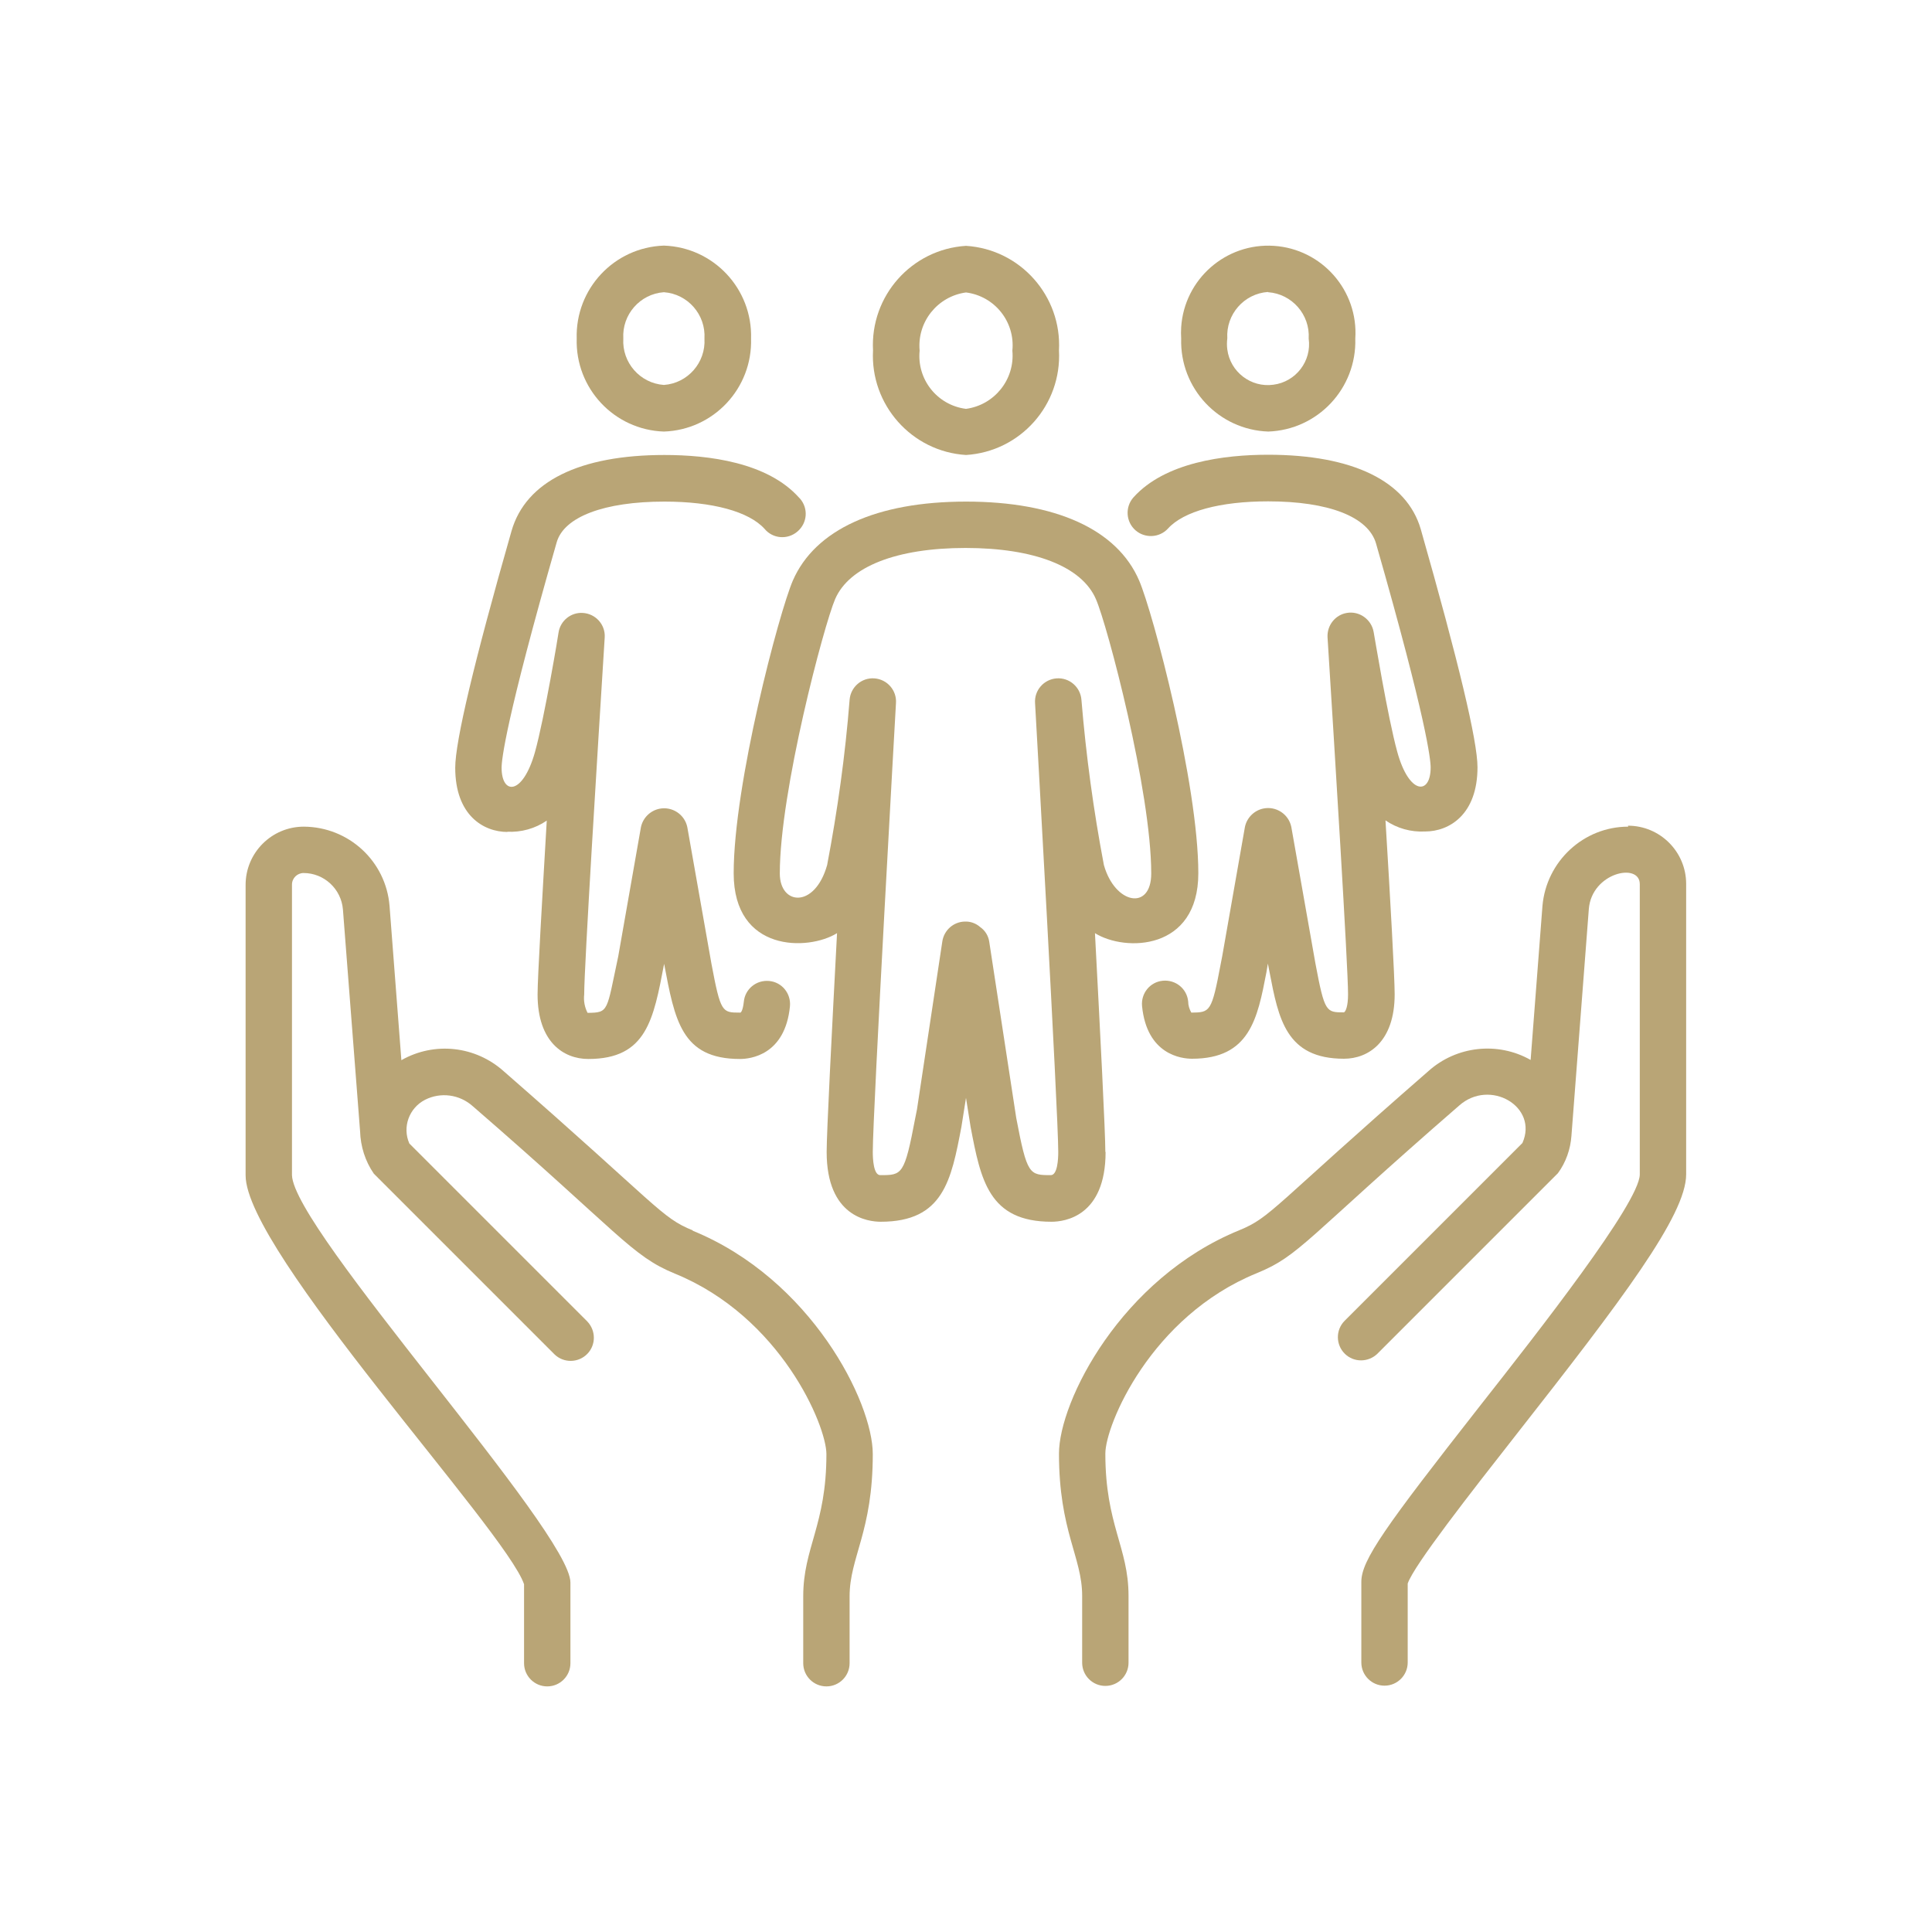
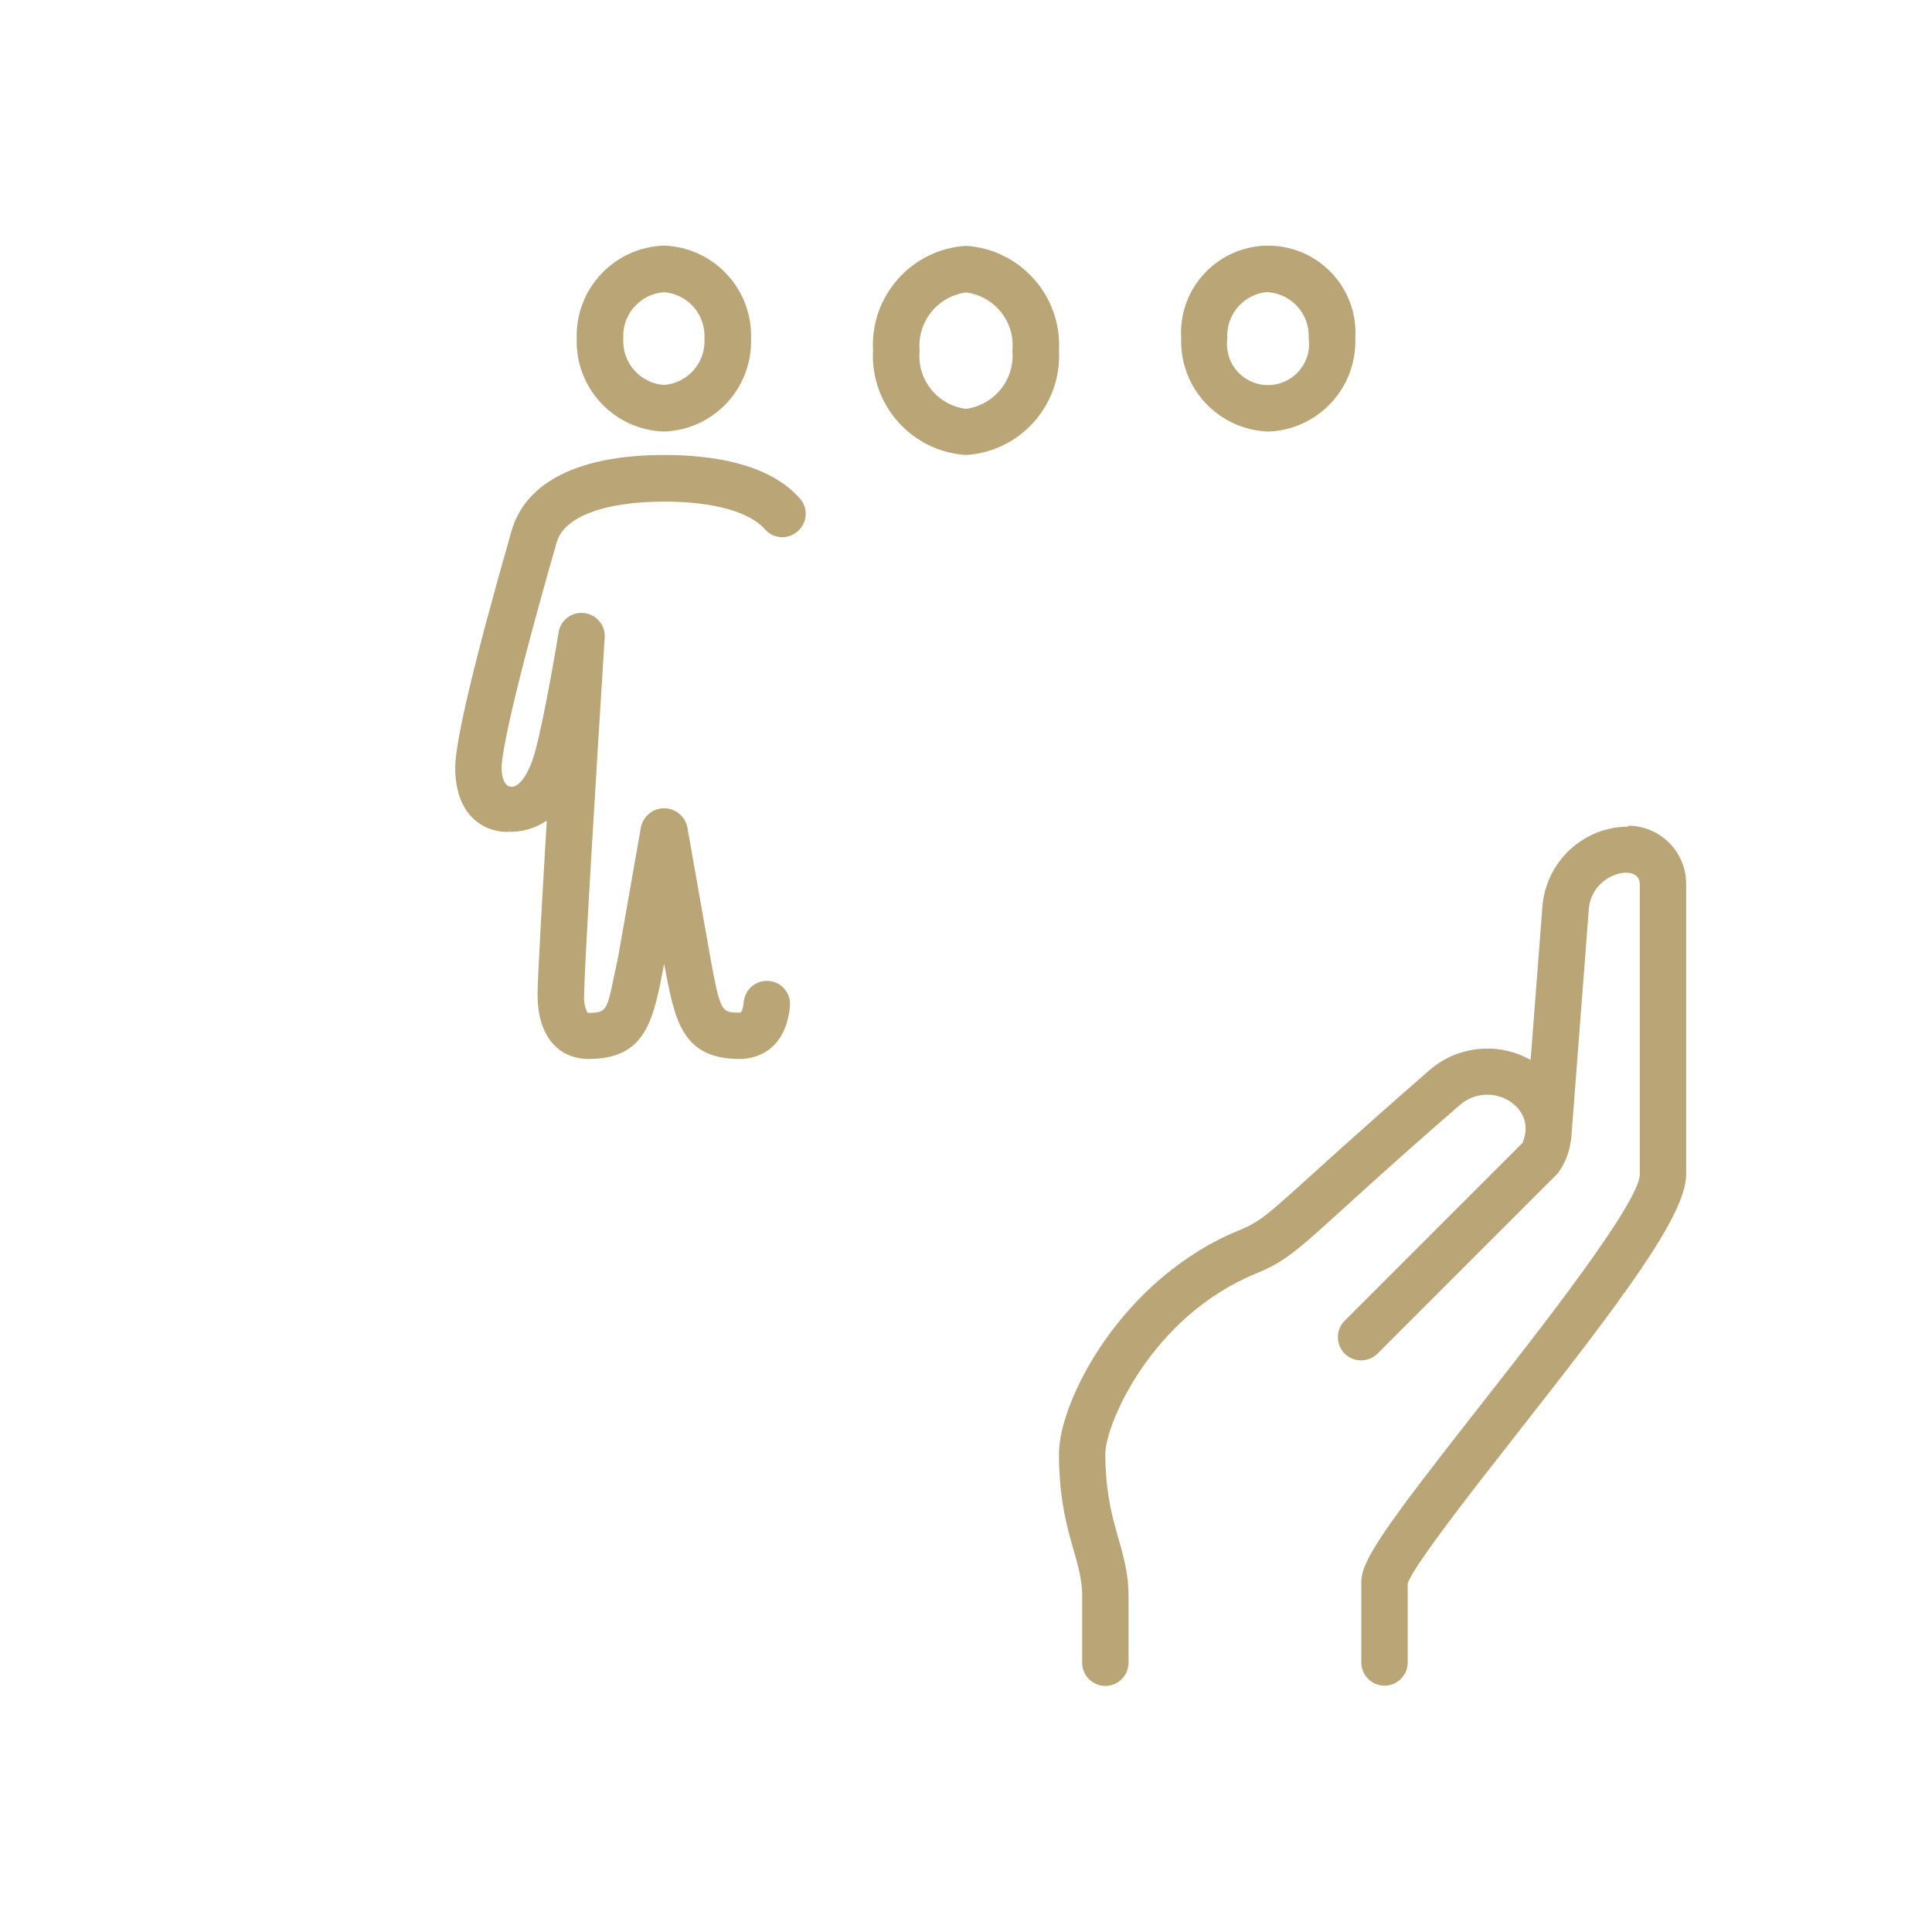
<svg xmlns="http://www.w3.org/2000/svg" width="80" height="80" viewBox="0 0 80 80" fill="none">
-   <path d="M28.69 50.95C27.36 50.41 27.29 49.97 20.86 44.36C19.69 43.31 17.99 43.12 16.62 43.9L16.13 37.51C15.98 35.66 14.44 34.24 12.58 34.23C11.25 34.23 10.17 35.31 10.17 36.64V48.67C10.17 51.83 20.95 63.38 21.7 65.6V68.87C21.7 69.4 22.13 69.83 22.66 69.83C23.19 69.83 23.62 69.4 23.62 68.87V65.53C23.62 63.42 12.15 50.93 12.09 48.66V36.63C12.09 36.36 12.31 36.15 12.57 36.15C13.42 36.15 14.13 36.81 14.2 37.66L14.91 46.84C14.93 47.47 15.12 48.08 15.48 48.6L22.96 56.08C23.34 56.45 23.95 56.44 24.32 56.06C24.68 55.69 24.68 55.1 24.32 54.72L16.95 47.35C16.65 46.67 16.94 45.88 17.6 45.54C18.25 45.21 19.03 45.32 19.57 45.8C25.68 51.09 26.14 52 27.95 52.74C32.33 54.53 34.22 59.03 34.22 60.21C34.22 63.15 33.26 64.08 33.26 66.1V68.87C33.26 69.4 33.69 69.83 34.22 69.83C34.75 69.83 35.18 69.4 35.18 68.87V66.1C35.18 64.48 36.14 63.43 36.14 60.21C36.14 58.05 33.58 52.96 28.68 50.96L28.69 50.95Z" fill="#B9A576" />
  <path d="M67.42 34.23C65.57 34.23 64.03 35.67 63.87 37.51L63.38 43.89C62.02 43.12 60.31 43.31 59.15 44.35C52.7 49.97 52.64 50.4 51.32 50.94C46.42 52.94 43.85 58.03 43.85 60.19C43.85 63.4 44.81 64.48 44.81 66.08V68.85C44.81 69.38 45.24 69.81 45.77 69.81C46.3 69.81 46.73 69.38 46.73 68.85V66.08C46.73 64.07 45.77 63.14 45.77 60.19C45.77 59.01 47.65 54.51 52.04 52.72C53.83 51.99 54.06 51.3 60.42 45.78C61.69 44.65 63.71 45.82 63.04 47.33L55.67 54.7C55.3 55.08 55.31 55.69 55.69 56.06C56.06 56.42 56.65 56.42 57.03 56.06L64.51 48.58C64.84 48.13 65.03 47.59 65.07 47.03L65.79 37.64C65.91 36.13 67.9 35.7 67.9 36.61V48.64C67.87 49.82 63.74 55.09 61.27 58.23C57.36 63.22 56.37 64.6 56.37 65.5V68.84C56.37 69.37 56.8 69.8 57.33 69.8C57.86 69.8 58.29 69.37 58.29 68.84V65.57C58.55 64.81 60.89 61.82 62.78 59.41C67.16 53.83 69.82 50.32 69.82 48.63V36.6C69.82 35.27 68.74 34.19 67.41 34.19L67.42 34.23Z" fill="#B9A576" />
  <path d="M40 18.84C42.25 18.7 43.97 16.77 43.85 14.51C43.97 12.26 42.25 10.32 40 10.18C37.75 10.32 36.03 12.25 36.15 14.51C36.03 16.76 37.75 18.7 40 18.84ZM40 12.11C41.19 12.26 42.04 13.33 41.92 14.52C42.03 15.71 41.18 16.77 40 16.93C38.81 16.78 37.96 15.71 38.08 14.52C37.97 13.33 38.82 12.27 40 12.11Z" fill="#B9A576" />
-   <path d="M45.77 47.7C45.77 46.9 45.56 42.8 45.34 38.64C46.59 39.42 49.62 39.37 49.62 36.16C49.62 32.45 47.74 25.36 47.17 24.04C46.26 21.92 43.71 20.77 40 20.77C36.29 20.77 33.75 21.93 32.83 24.04C32.26 25.36 30.38 32.46 30.38 36.16C30.38 39.44 33.47 39.38 34.66 38.64C34.44 42.8 34.23 46.9 34.23 47.7C34.23 50.38 35.94 50.59 36.47 50.59C39.07 50.59 39.39 48.86 39.81 46.66L40 45.46L40.19 46.66C40.61 48.86 40.94 50.59 43.54 50.59C44.07 50.59 45.78 50.38 45.78 47.7H45.77ZM43.53 48.66C42.62 48.66 42.53 48.66 42.08 46.29L40.96 38.98C40.92 38.74 40.79 38.53 40.59 38.39C40.41 38.23 40.18 38.15 39.95 38.16C39.48 38.17 39.09 38.52 39.02 38.98L37.97 45.94L37.9 46.29C37.45 48.66 37.36 48.66 36.45 48.66C36.17 48.66 36.14 47.99 36.14 47.7C36.14 46.07 37.09 29.29 37.1 29.12C37.14 28.59 36.74 28.13 36.21 28.09C35.68 28.05 35.22 28.45 35.18 28.98C35 31.27 34.68 33.56 34.25 35.82C33.74 37.63 32.29 37.49 32.29 36.17C32.29 32.76 34.12 25.88 34.58 24.81C35.16 23.46 37.13 22.69 39.98 22.69C42.83 22.69 44.8 23.46 45.38 24.81C45.85 25.88 47.67 32.76 47.67 36.17C47.67 37.72 46.17 37.45 45.71 35.82C45.28 33.56 44.97 31.28 44.78 28.98C44.74 28.45 44.28 28.05 43.75 28.09C43.22 28.13 42.82 28.59 42.86 29.12C42.87 29.29 43.82 46.07 43.82 47.7C43.82 47.99 43.79 48.66 43.51 48.66H43.53Z" fill="#B9A576" />
  <path d="M52.51 17.87C54.57 17.8 56.18 16.08 56.12 14.02C56.25 12.03 54.74 10.31 52.75 10.18C50.76 10.05 49.04 11.56 48.91 13.55C48.9 13.71 48.9 13.86 48.91 14.02C48.85 16.08 50.46 17.8 52.52 17.87H52.51ZM52.51 12.1C53.5 12.17 54.25 13.03 54.19 14.02C54.32 14.95 53.66 15.81 52.73 15.93C51.8 16.06 50.94 15.4 50.82 14.47C50.8 14.32 50.8 14.17 50.82 14.01C50.76 13.02 51.51 12.16 52.5 12.09L52.51 12.1Z" fill="#B9A576" />
  <path d="M27.49 17.87C29.55 17.8 31.16 16.08 31.1 14.02C31.16 11.96 29.55 10.24 27.49 10.17C25.43 10.24 23.82 11.96 23.88 14.02C23.82 16.08 25.43 17.8 27.49 17.87ZM27.49 12.1C28.48 12.17 29.23 13.03 29.17 14.02C29.23 15.01 28.48 15.87 27.49 15.94C26.5 15.87 25.75 15.01 25.81 14.02C25.75 13.03 26.5 12.17 27.49 12.1Z" fill="#B9A576" />
-   <path d="M48.36 21.89C49.01 21.17 50.52 20.76 52.51 20.76C55 20.76 56.66 21.39 56.98 22.51C59.08 29.84 59.24 31.46 59.24 31.78C59.24 32.93 58.35 32.92 57.86 31.14C57.46 29.7 56.89 26.2 56.88 26.17C56.79 25.65 56.29 25.29 55.77 25.38C55.29 25.46 54.95 25.89 54.97 26.38C55.26 30.99 55.82 40.02 55.82 41.17C55.82 41.67 55.72 41.89 55.65 41.92C54.91 41.92 54.85 41.92 54.47 39.9L53.47 34.24C53.36 33.71 52.84 33.37 52.31 33.48C51.93 33.56 51.63 33.86 51.55 34.24L50.61 39.59L50.55 39.9C50.17 41.92 50.11 41.92 49.33 41.93C49.25 41.79 49.2 41.63 49.2 41.47C49.15 40.94 48.68 40.56 48.15 40.61C47.62 40.66 47.24 41.13 47.29 41.66C47.49 43.68 48.93 43.84 49.36 43.84C51.75 43.84 52.07 42.18 52.44 40.26L52.5 39.9L52.57 40.26C52.94 42.18 53.25 43.84 55.65 43.84C56.66 43.84 57.75 43.14 57.75 41.17C57.75 40.46 57.57 37.24 57.37 33.97C57.85 34.3 58.42 34.46 59.01 34.43C60.01 34.43 61.18 33.73 61.18 31.77C61.18 30.68 60.39 27.39 58.83 21.91C58.25 19.92 56.01 18.83 52.51 18.83C50.69 18.83 48.24 19.14 46.93 20.6C46.58 21 46.62 21.61 47.02 21.96C47.41 22.3 48.01 22.27 48.36 21.89Z" fill="#B9A576" />
  <path d="M21 34.44C21.58 34.47 22.16 34.31 22.64 33.98C22.45 37.25 22.26 40.47 22.26 41.18C22.26 43.15 23.34 43.85 24.36 43.85C26.78 43.85 27.06 42.21 27.5 39.91C27.94 42.23 28.21 43.85 30.64 43.85C31.07 43.85 32.51 43.69 32.71 41.67C32.76 41.14 32.38 40.67 31.85 40.62C31.32 40.57 30.85 40.95 30.8 41.48C30.76 41.84 30.68 41.95 30.64 41.93C29.9 41.93 29.84 41.93 29.46 39.91L28.46 34.25C28.35 33.72 27.83 33.38 27.3 33.49C26.92 33.57 26.62 33.87 26.54 34.25L25.6 39.6C25.11 41.89 25.22 41.93 24.33 41.94C24.21 41.71 24.16 41.44 24.19 41.18C24.19 40.03 24.75 31 25.04 26.39C25.07 25.86 24.66 25.41 24.13 25.38C23.64 25.35 23.21 25.7 23.13 26.18C23.13 26.22 22.55 29.71 22.15 31.15C21.64 32.95 20.77 32.92 20.77 31.79C20.77 31.47 20.93 29.85 23.05 22.46C23.35 21.4 25.02 20.77 27.51 20.77C29.5 20.77 31.01 21.18 31.66 21.9C32 22.31 32.61 22.36 33.02 22.01C33.43 21.66 33.48 21.06 33.13 20.65C33.12 20.64 33.1 20.62 33.09 20.61C31.78 19.14 29.33 18.84 27.51 18.84C24.01 18.84 21.77 19.93 21.18 21.99C19.63 27.41 18.85 30.7 18.85 31.79C18.85 33.76 20.02 34.45 21.02 34.45L21 34.44Z" fill="#B9A576" />
</svg>